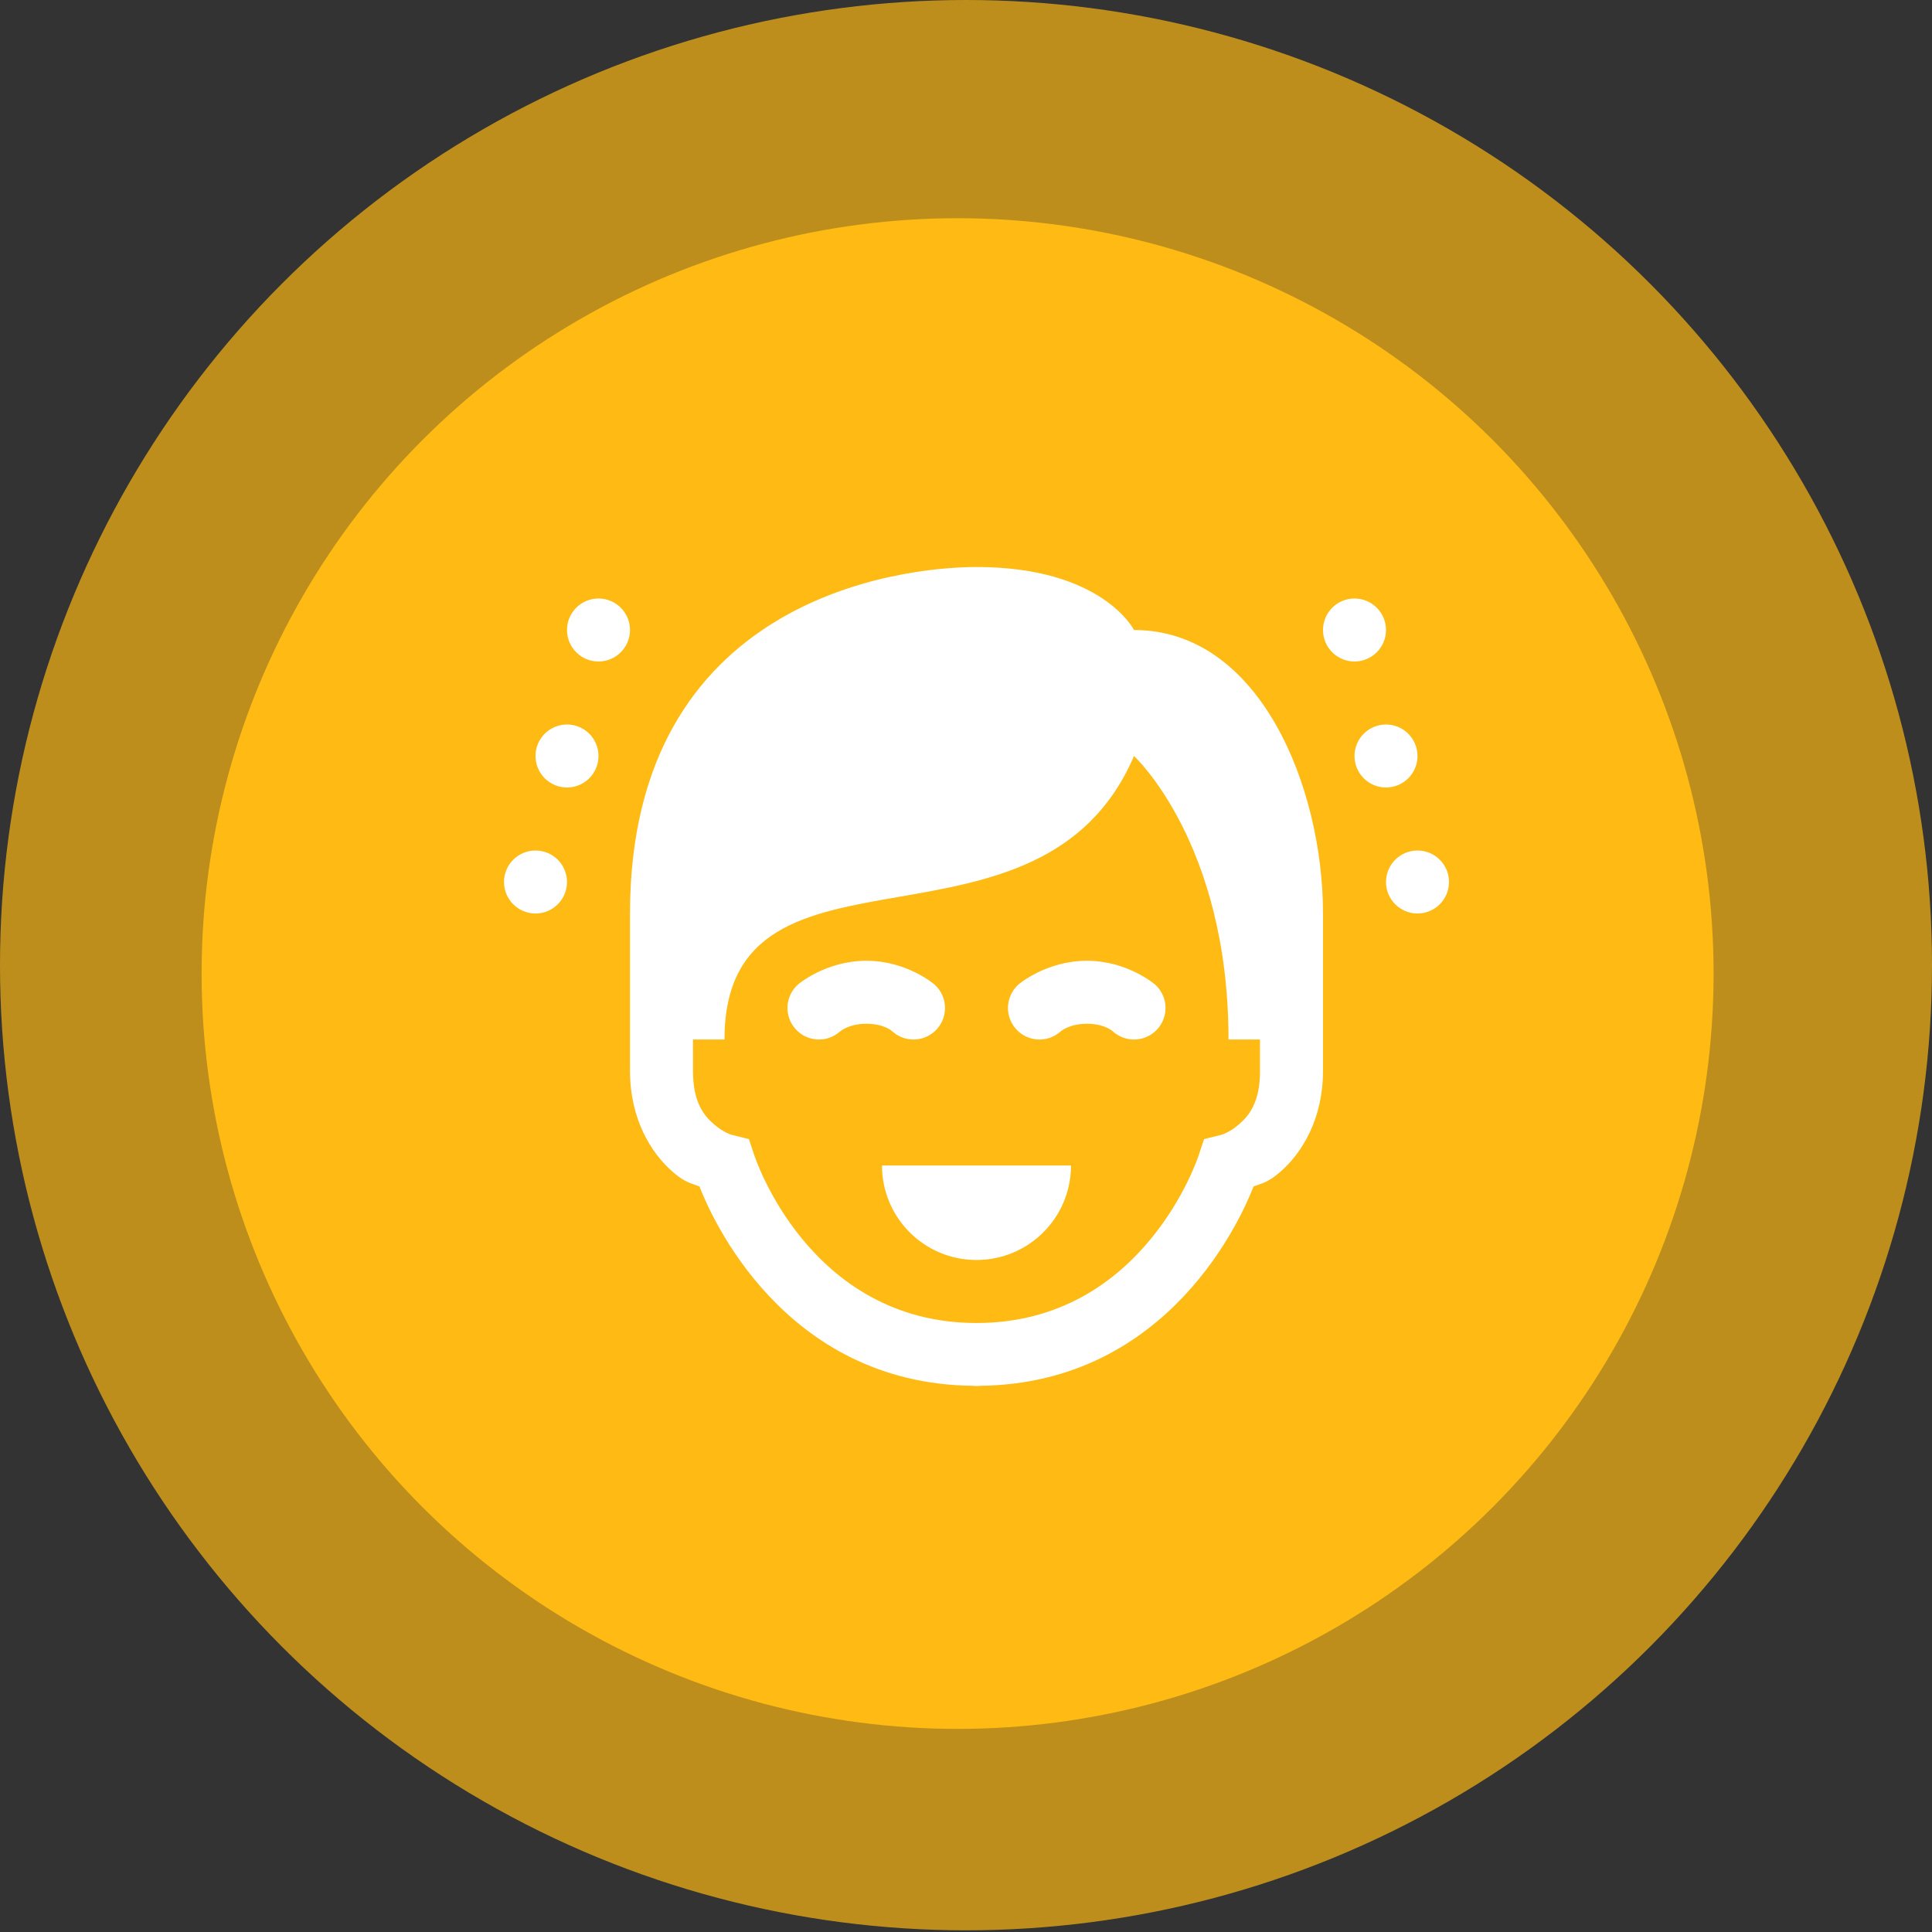
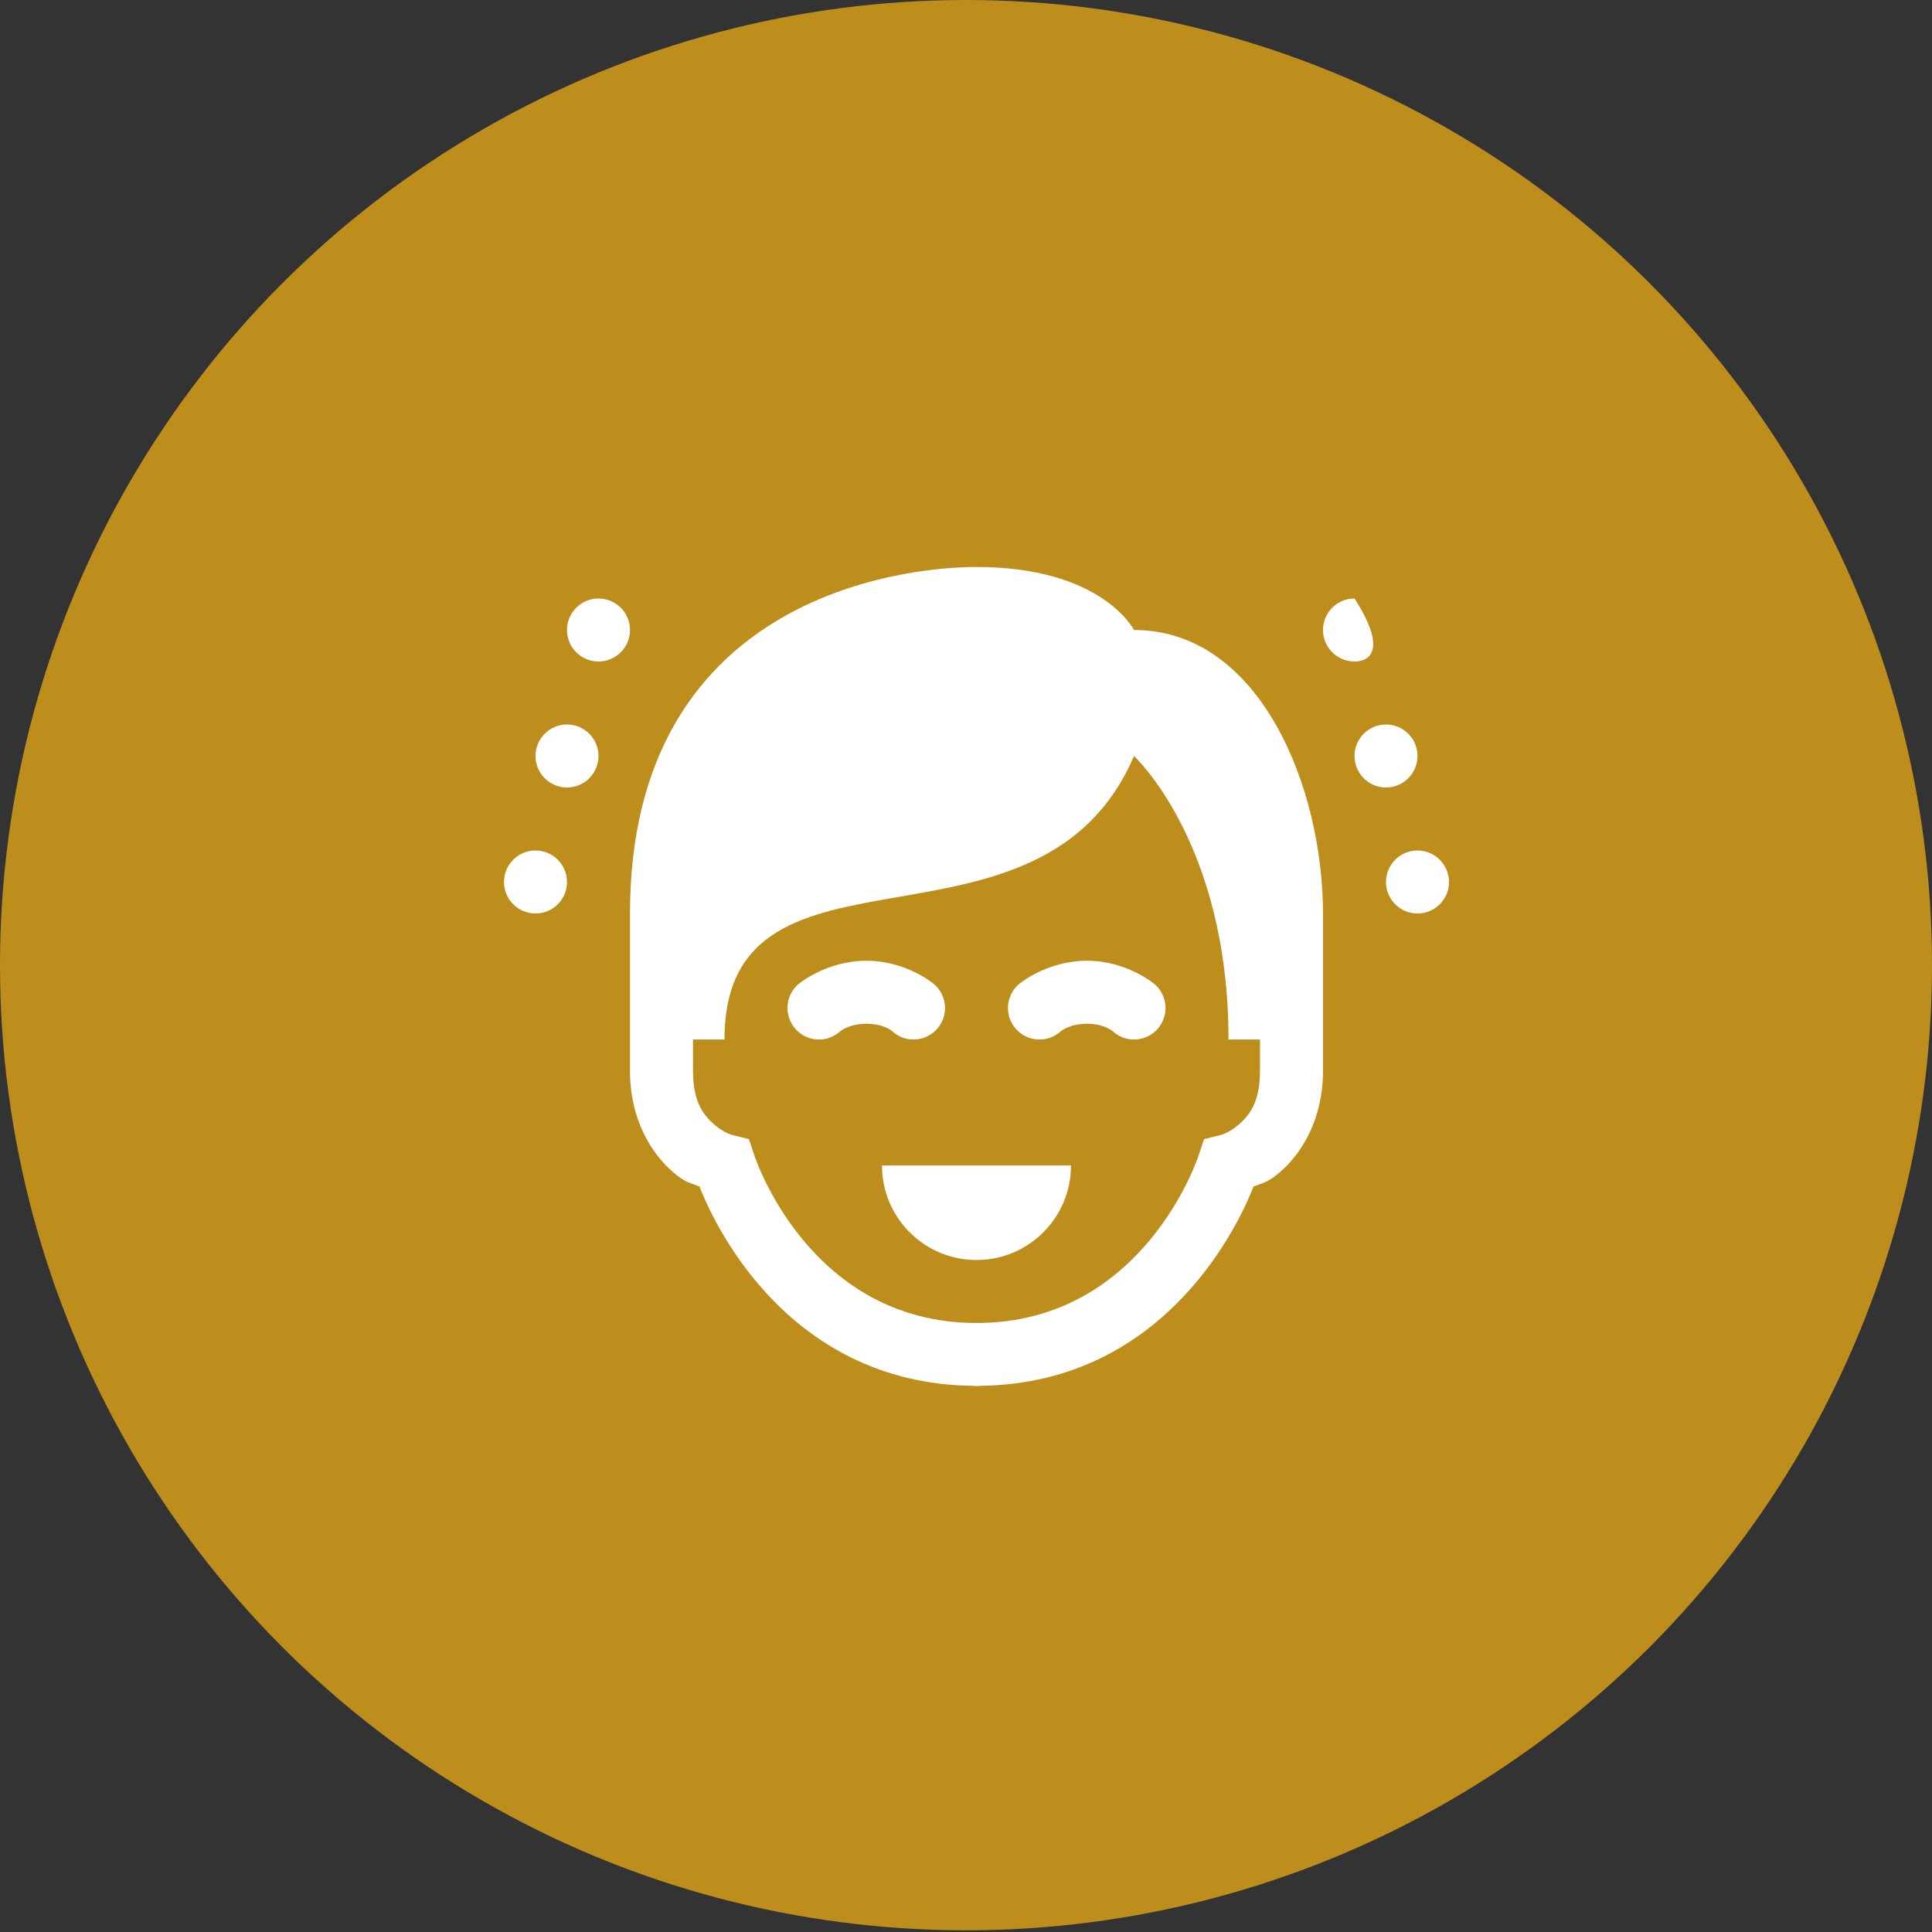
<svg xmlns="http://www.w3.org/2000/svg" width="92" height="92" viewBox="0 0 92 92" fill="none">
  <rect x="0" y="0" width="92" height="92" fill="#333333" stroke="none" />
  <ellipse opacity="0.677" cx="46" cy="45.96" rx="46" ry="45.96" fill="#FFBA13" />
-   <ellipse cx="45.6" cy="46.36" rx="36" ry="35.969" fill="#FFBA13" />
-   <path fill-rule="evenodd" clip-rule="evenodd" d="M46.5 27C42.852 27 30 28.5 30 43.5V49.5V51C30 53.275 30.996 54.895 32.013 55.784C32.509 56.219 32.775 56.31 33.074 56.414L33.074 56.414C33.149 56.44 33.225 56.466 33.308 56.499C33.849 57.898 37.297 65.887 46.327 65.991C46.385 65.998 46.442 66 46.5 66C46.56 66.001 46.619 65.998 46.679 65.991C55.704 65.883 59.151 57.898 59.692 56.499C59.775 56.466 59.851 56.44 59.926 56.414L59.926 56.414C60.225 56.31 60.491 56.219 60.987 55.784C62.004 54.895 63 53.275 63 51V48V43.5C63 37.5 60 30 54 30C54 30 52.5 27 46.5 27ZM28.5 28.5C27.672 28.5 27 29.172 27 30C27 30.828 27.672 31.5 28.5 31.5C29.328 31.5 30 30.828 30 30C30 29.172 29.328 28.5 28.5 28.5ZM63 30C63 29.172 63.672 28.5 64.5 28.5C65.328 28.5 66 29.172 66 30C66 30.828 65.328 31.5 64.5 31.5C63.672 31.5 63 30.828 63 30ZM27 34.5C26.172 34.5 25.5 35.172 25.5 36C25.5 36.828 26.172 37.5 27 37.5C27.828 37.5 28.5 36.828 28.5 36C28.5 35.172 27.828 34.5 27 34.5ZM64.5 36C64.5 35.172 65.172 34.5 66 34.5C66.828 34.5 67.5 35.172 67.5 36C67.5 36.828 66.828 37.5 66 37.5C65.172 37.5 64.5 36.828 64.5 36ZM54 36C54 36 58.5 40.14 58.5 49.5H60V51C60 52.475 59.496 53.105 59.013 53.528C58.529 53.952 58.137 54.044 58.137 54.044L57.337 54.243L57.076 55.025C57.076 55.025 54.5 63 46.5 63C38.5 63 35.924 55.025 35.924 55.025L35.663 54.243L34.863 54.044C34.863 54.044 34.471 53.952 33.987 53.528C33.504 53.105 33 52.475 33 51V49.5H34.5C34.5 44.149 38.396 43.473 42.813 42.706C47.062 41.969 51.794 41.149 54 36ZM24 42C24 41.172 24.672 40.5 25.5 40.5C26.328 40.5 27 41.172 27 42C27 42.828 26.328 43.5 25.5 43.5C24.672 43.5 24 42.828 24 42ZM67.5 40.5C66.672 40.5 66 41.172 66 42C66 42.828 66.672 43.5 67.5 43.5C68.328 43.5 69 42.828 69 42C69 41.172 68.328 40.5 67.5 40.5ZM38.013 46.869C38.013 46.869 39.323 45.75 41.259 45.75C43.194 45.75 44.499 46.881 44.499 46.881C44.899 47.238 45.078 47.781 44.969 48.306C44.86 48.831 44.479 49.257 43.97 49.425C43.461 49.593 42.901 49.476 42.501 49.119C42.501 49.119 42.122 48.75 41.259 48.75C40.395 48.75 39.987 49.131 39.987 49.131C39.363 49.676 38.414 49.612 37.869 48.987C37.324 48.363 37.388 47.414 38.013 46.869ZM51.759 45.75C49.823 45.75 48.513 46.869 48.513 46.869C48.109 47.222 47.923 47.763 48.027 48.29C48.13 48.816 48.507 49.247 49.014 49.42C49.522 49.594 50.083 49.484 50.487 49.131C50.487 49.131 50.895 48.75 51.759 48.75C52.62 48.75 53.004 49.122 53.004 49.122C53.405 49.478 53.965 49.593 54.474 49.424C54.983 49.255 55.362 48.827 55.47 48.302C55.578 47.776 55.397 47.234 54.996 46.878C54.996 46.878 53.693 45.75 51.759 45.75ZM46.5 60C44.014 60 42 57.986 42 55.5H46.5H51C51 57.986 48.986 60 46.5 60Z" fill="white" />
+   <path fill-rule="evenodd" clip-rule="evenodd" d="M46.5 27C42.852 27 30 28.5 30 43.5V49.5V51C30 53.275 30.996 54.895 32.013 55.784C32.509 56.219 32.775 56.31 33.074 56.414L33.074 56.414C33.149 56.44 33.225 56.466 33.308 56.499C33.849 57.898 37.297 65.887 46.327 65.991C46.385 65.998 46.442 66 46.5 66C46.56 66.001 46.619 65.998 46.679 65.991C55.704 65.883 59.151 57.898 59.692 56.499C59.775 56.466 59.851 56.44 59.926 56.414L59.926 56.414C60.225 56.31 60.491 56.219 60.987 55.784C62.004 54.895 63 53.275 63 51V48V43.5C63 37.5 60 30 54 30C54 30 52.5 27 46.5 27ZM28.5 28.5C27.672 28.5 27 29.172 27 30C27 30.828 27.672 31.5 28.5 31.5C29.328 31.5 30 30.828 30 30C30 29.172 29.328 28.5 28.5 28.5ZM63 30C63 29.172 63.672 28.5 64.5 28.5C66 30.828 65.328 31.5 64.5 31.5C63.672 31.5 63 30.828 63 30ZM27 34.5C26.172 34.5 25.5 35.172 25.5 36C25.5 36.828 26.172 37.5 27 37.5C27.828 37.5 28.5 36.828 28.5 36C28.5 35.172 27.828 34.5 27 34.5ZM64.5 36C64.5 35.172 65.172 34.5 66 34.5C66.828 34.5 67.5 35.172 67.5 36C67.5 36.828 66.828 37.5 66 37.5C65.172 37.5 64.5 36.828 64.5 36ZM54 36C54 36 58.5 40.14 58.5 49.5H60V51C60 52.475 59.496 53.105 59.013 53.528C58.529 53.952 58.137 54.044 58.137 54.044L57.337 54.243L57.076 55.025C57.076 55.025 54.5 63 46.5 63C38.5 63 35.924 55.025 35.924 55.025L35.663 54.243L34.863 54.044C34.863 54.044 34.471 53.952 33.987 53.528C33.504 53.105 33 52.475 33 51V49.5H34.5C34.5 44.149 38.396 43.473 42.813 42.706C47.062 41.969 51.794 41.149 54 36ZM24 42C24 41.172 24.672 40.5 25.5 40.5C26.328 40.5 27 41.172 27 42C27 42.828 26.328 43.5 25.5 43.5C24.672 43.5 24 42.828 24 42ZM67.5 40.5C66.672 40.5 66 41.172 66 42C66 42.828 66.672 43.5 67.5 43.5C68.328 43.5 69 42.828 69 42C69 41.172 68.328 40.5 67.5 40.5ZM38.013 46.869C38.013 46.869 39.323 45.75 41.259 45.75C43.194 45.75 44.499 46.881 44.499 46.881C44.899 47.238 45.078 47.781 44.969 48.306C44.86 48.831 44.479 49.257 43.97 49.425C43.461 49.593 42.901 49.476 42.501 49.119C42.501 49.119 42.122 48.75 41.259 48.75C40.395 48.75 39.987 49.131 39.987 49.131C39.363 49.676 38.414 49.612 37.869 48.987C37.324 48.363 37.388 47.414 38.013 46.869ZM51.759 45.75C49.823 45.75 48.513 46.869 48.513 46.869C48.109 47.222 47.923 47.763 48.027 48.29C48.13 48.816 48.507 49.247 49.014 49.42C49.522 49.594 50.083 49.484 50.487 49.131C50.487 49.131 50.895 48.75 51.759 48.75C52.62 48.75 53.004 49.122 53.004 49.122C53.405 49.478 53.965 49.593 54.474 49.424C54.983 49.255 55.362 48.827 55.47 48.302C55.578 47.776 55.397 47.234 54.996 46.878C54.996 46.878 53.693 45.75 51.759 45.75ZM46.5 60C44.014 60 42 57.986 42 55.5H46.5H51C51 57.986 48.986 60 46.5 60Z" fill="white" />
</svg>